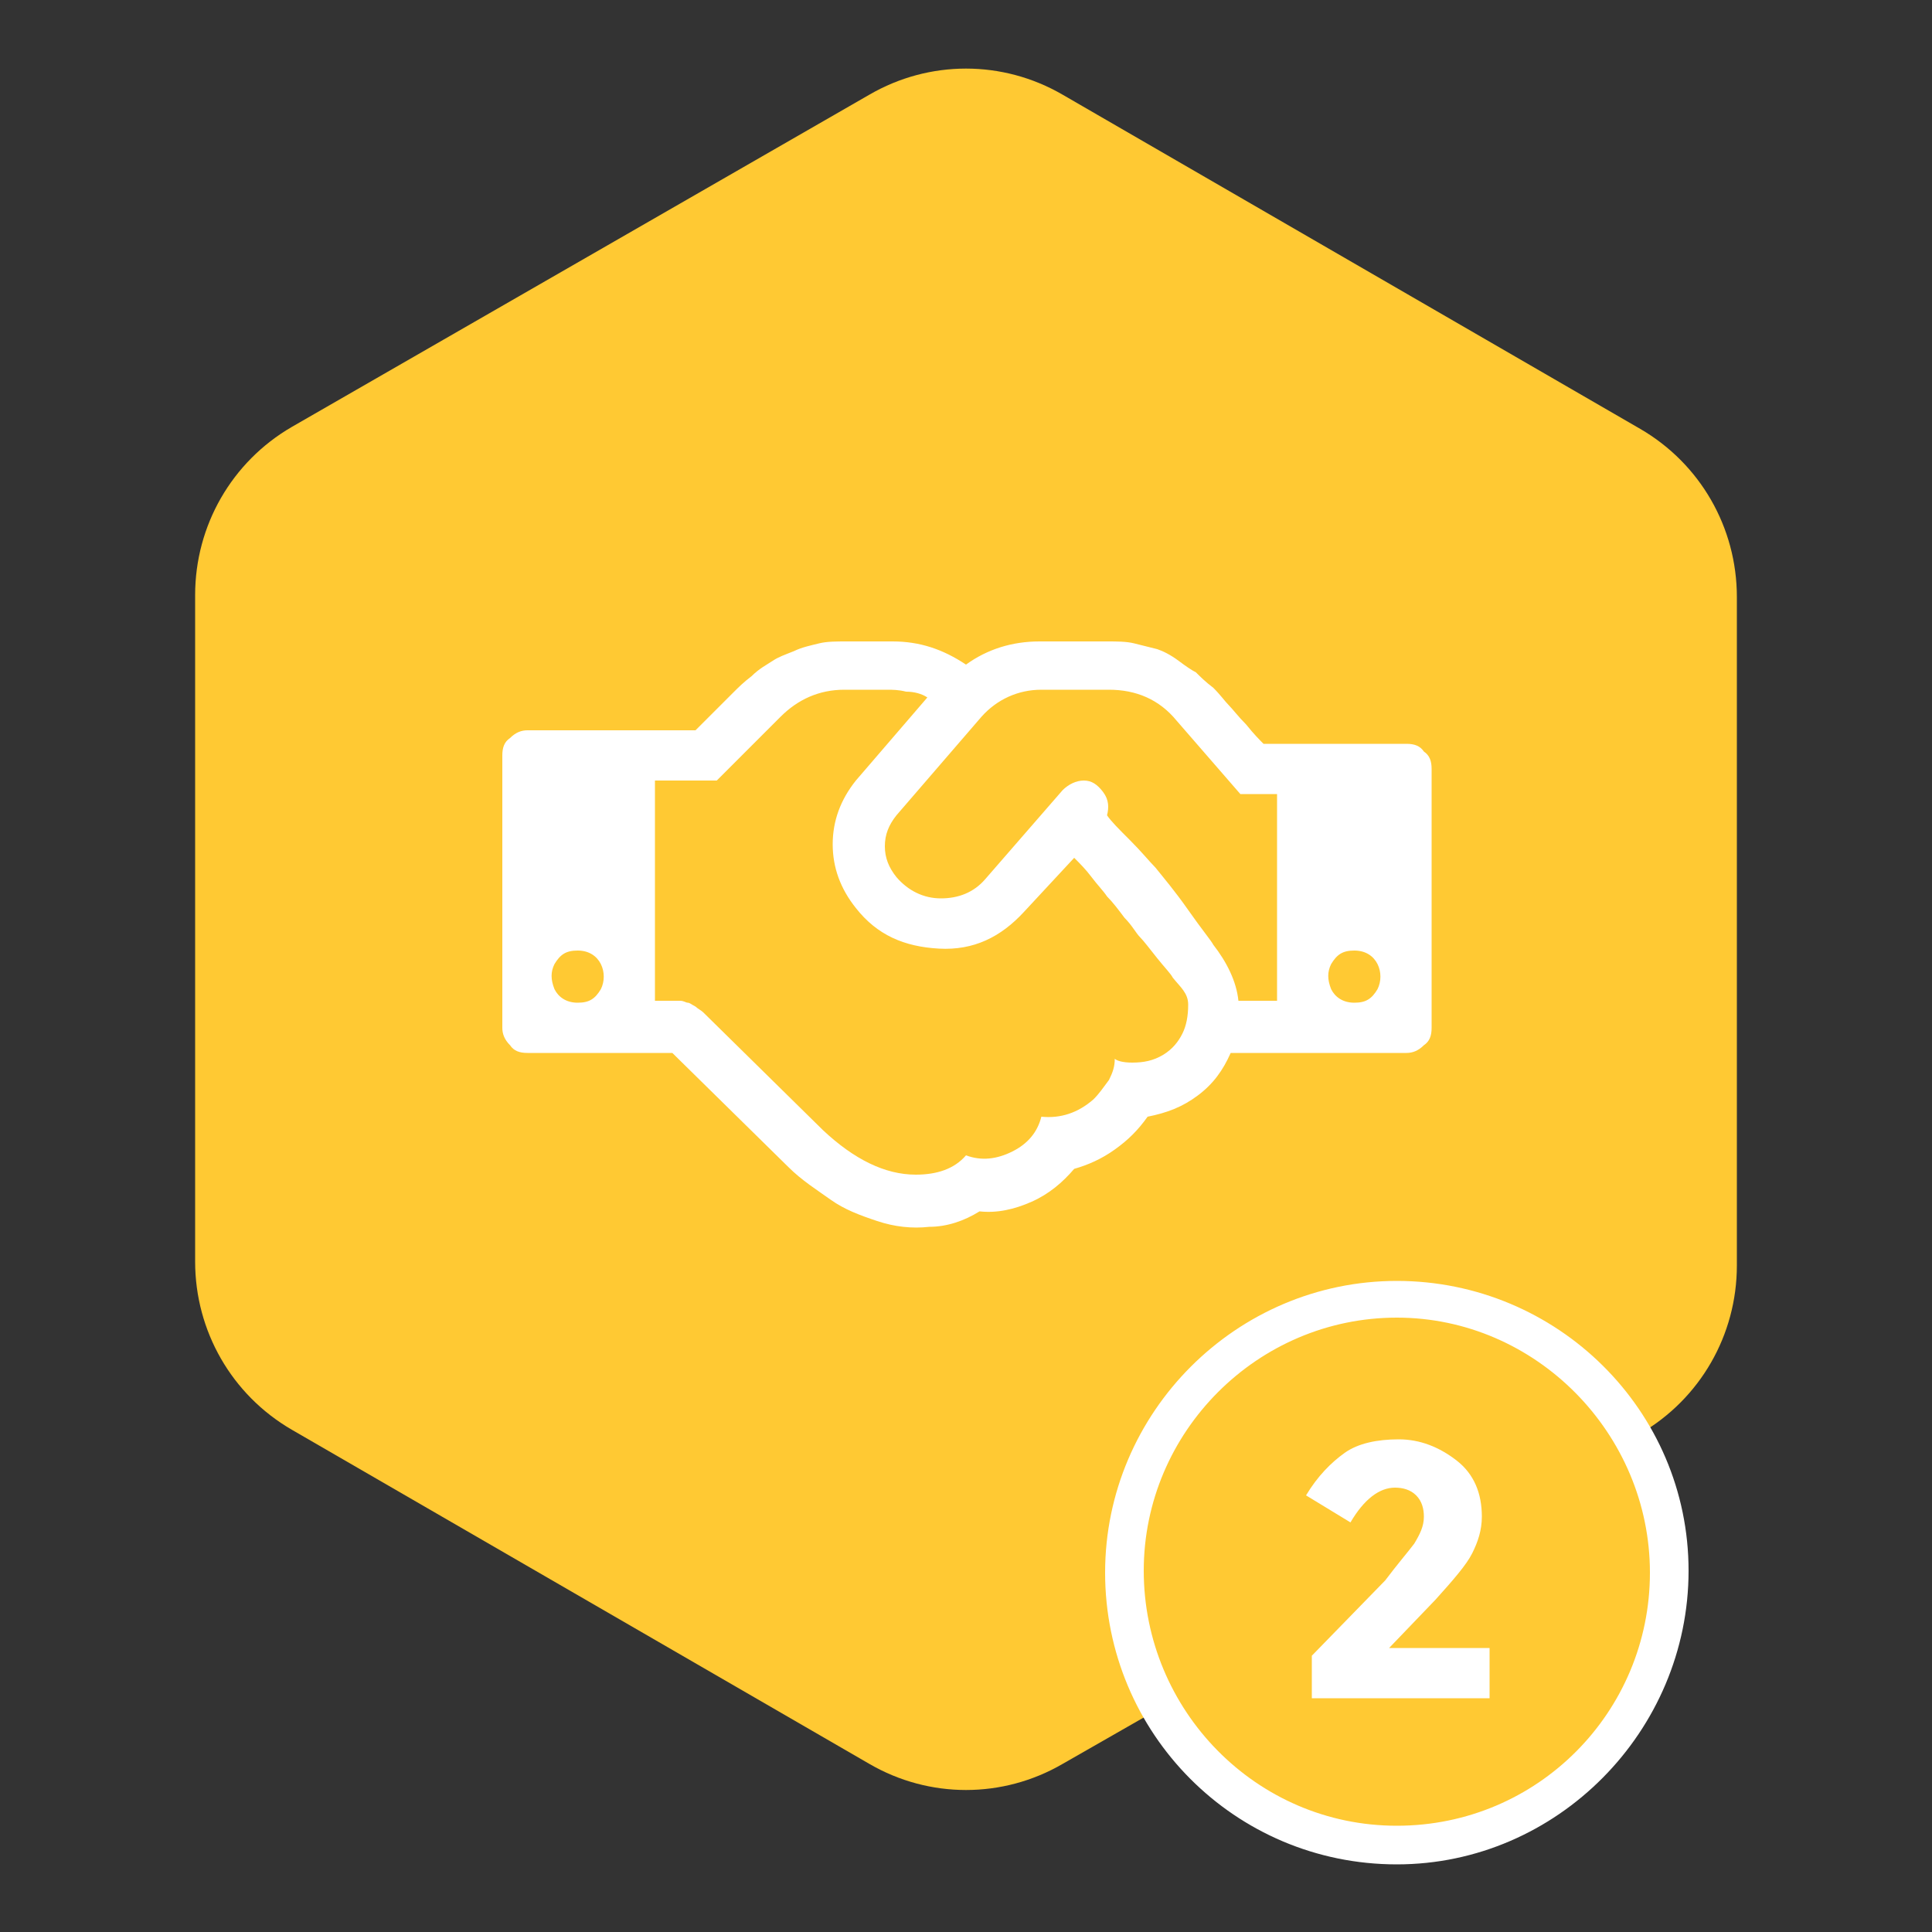
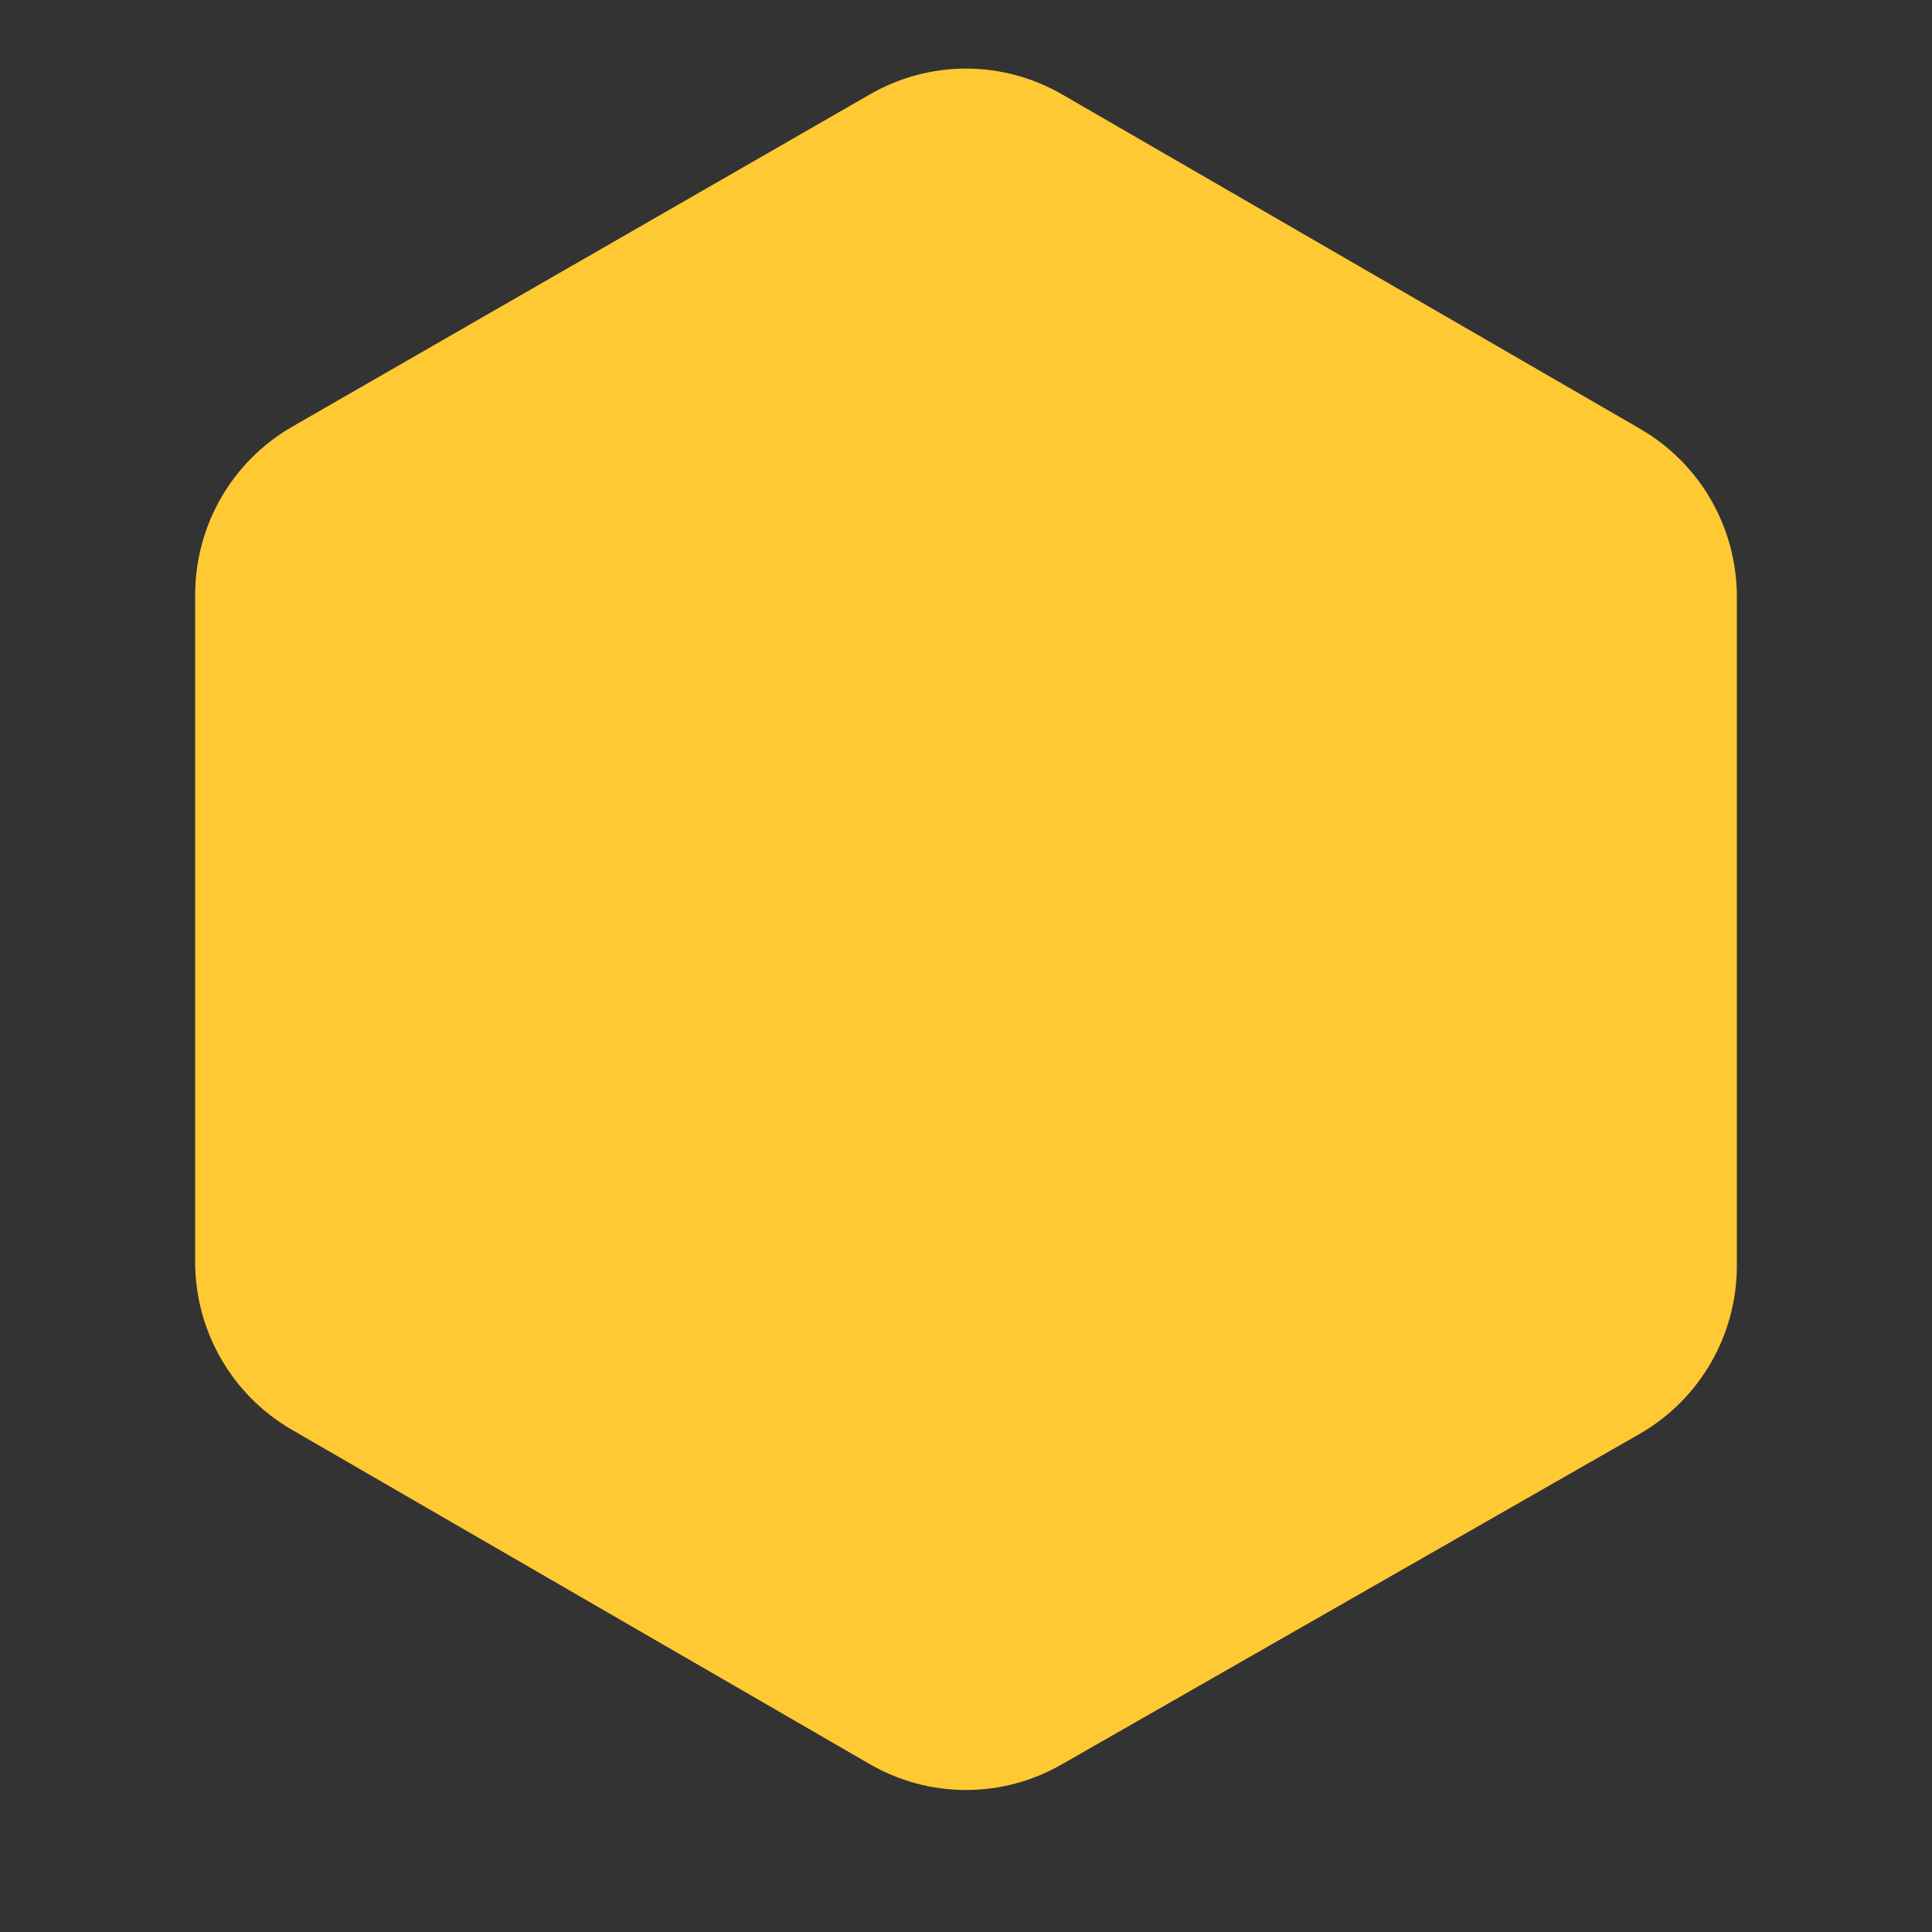
<svg xmlns="http://www.w3.org/2000/svg" version="1.1" id="Layer_1" x="0px" y="0px" width="100px" height="100px" viewBox="0 0 100 100" enable-background="new 0 0 100 100" xml:space="preserve">
  <rect x="0" y="0" width="100" height="100" fill="#333333" stroke="none" />
  <g>
    <path fill="#FFC933" d="M15.1,22.1L45,4.9c3.1-1.8,6.9-1.8,10,0l29.9,17.3c3.1,1.8,5,5.1,5,8.7v34.6c0,3.6-1.9,6.9-5,8.7L55,91.3   c-3.1,1.8-6.9,1.8-10,0L15.1,74c-3.1-1.8-5-5.1-5-8.7V30.8C10.1,27.2,12,23.9,15.1,22.1z" />
    <g>
-       <path fill="#FFFFFF" d="M74.1,39.8v13.4c0,0.4-0.1,0.7-0.4,0.9c-0.3,0.3-0.6,0.4-0.9,0.4h-9.1c-0.4,0.9-0.9,1.6-1.7,2.2    s-1.6,0.9-2.6,1.1c-0.5,0.7-1,1.2-1.7,1.7c-0.7,0.5-1.4,0.8-2.1,1c-0.6,0.7-1.3,1.3-2.2,1.7c-0.9,0.4-1.8,0.6-2.7,0.5    c-0.8,0.5-1.7,0.8-2.6,0.8c-0.9,0.1-1.8,0-2.7-0.3c-0.9-0.3-1.7-0.6-2.4-1.1s-1.5-1-2.2-1.7l-6-5.9h-7.5c-0.4,0-0.7-0.1-0.9-0.4    c-0.3-0.3-0.4-0.6-0.4-0.9V39.1c0-0.4,0.1-0.7,0.4-0.9c0.3-0.3,0.6-0.4,0.9-0.4H36c0.2-0.2,0.5-0.5,1-1c0.5-0.5,0.8-0.8,1-1    s0.5-0.5,0.9-0.8c0.4-0.4,0.8-0.6,1.1-0.8s0.6-0.3,1.1-0.5c0.4-0.2,0.9-0.3,1.3-0.4c0.4-0.1,0.9-0.1,1.4-0.1h2.4    c1.4,0,2.6,0.4,3.8,1.2c1.1-0.8,2.4-1.2,3.8-1.2h3.5c0.5,0,1,0,1.4,0.1c0.4,0.1,0.8,0.2,1.2,0.3c0.3,0.1,0.7,0.3,1.1,0.6    c0.4,0.3,0.7,0.5,0.9,0.6c0.2,0.2,0.5,0.5,0.9,0.8c0.4,0.4,0.6,0.7,0.8,0.9c0.2,0.2,0.5,0.6,0.9,1c0.4,0.5,0.7,0.8,0.9,1h7.4    c0.4,0,0.7,0.1,0.9,0.4C74,39.1,74.1,39.4,74.1,39.8z M28.7,51.2c0.2,0.4,0.6,0.7,1.2,0.7c0.6,0,0.9-0.2,1.2-0.7    c0.2-0.4,0.2-0.9,0-1.3c-0.2-0.4-0.6-0.7-1.2-0.7c-0.6,0-0.9,0.2-1.2,0.7C28.5,50.3,28.5,50.7,28.7,51.2z M60.7,50.6    c-0.1-0.2-0.4-0.5-0.8-1c-0.4-0.5-0.7-0.9-0.9-1.1c-0.2-0.2-0.4-0.6-0.8-1c-0.3-0.4-0.6-0.8-0.9-1.1c-0.2-0.3-0.5-0.6-0.8-1    c-0.3-0.4-0.6-0.7-0.9-1L53,47.2c-1.2,1.3-2.6,2-4.4,1.9s-3.2-0.7-4.3-2.1c-0.8-1-1.2-2.1-1.2-3.3c0-1.2,0.4-2.3,1.2-3.3l3.7-4.3    c-0.3-0.2-0.7-0.3-1.1-0.3c-0.4-0.1-0.7-0.1-1-0.1c-0.3,0-0.7,0-1.2,0c-0.5,0-0.9,0-1,0c-1.3,0-2.4,0.5-3.3,1.4l-3.3,3.3h-3.2    v11.4c0.1,0,0.2,0,0.4,0c0.2,0,0.4,0,0.5,0c0.1,0,0.2,0,0.4,0c0.2,0,0.3,0.1,0.4,0.1s0.2,0.1,0.4,0.2c0.1,0.1,0.3,0.2,0.4,0.3    l6.2,6.1c1.6,1.5,3.2,2.3,4.8,2.3c1.1,0,2-0.3,2.6-1c0.8,0.3,1.6,0.2,2.4-0.2s1.3-1,1.5-1.8c1,0.1,1.9-0.2,2.7-0.9    c0.3-0.3,0.5-0.6,0.8-1c0.2-0.4,0.3-0.7,0.3-1.1c0.1,0.1,0.4,0.2,0.9,0.2c0.6,0,1.1-0.1,1.6-0.4c0.5-0.3,0.8-0.7,1-1.1    c0.2-0.4,0.3-0.9,0.3-1.5S61.1,51.1,60.7,50.6z M64.1,51.8h2V41.1h-1.9l-3.3-3.8c-0.9-1.1-2.1-1.6-3.5-1.6h-3.5    c-1.2,0-2.3,0.5-3.1,1.4l-4.4,5.1c-0.4,0.5-0.6,1-0.6,1.6s0.2,1.1,0.6,1.6c0.6,0.7,1.4,1.1,2.3,1.1c0.9,0,1.7-0.3,2.3-1l4-4.6    c0.3-0.3,0.7-0.5,1.1-0.5c0.4,0,0.7,0.2,1,0.6c0.3,0.4,0.3,0.8,0.2,1.2c0.2,0.3,0.6,0.7,1.2,1.3c0.6,0.6,1,1.1,1.3,1.4    c0.4,0.5,1,1.2,1.7,2.2s1.2,1.6,1.3,1.8C63.5,49.8,64,50.8,64.1,51.8z M68.9,51.2c0.2,0.4,0.6,0.7,1.2,0.7c0.6,0,0.9-0.2,1.2-0.7    c0.2-0.4,0.2-0.9,0-1.3c-0.2-0.4-0.6-0.7-1.2-0.7c-0.6,0-0.9,0.2-1.2,0.7C68.7,50.3,68.7,50.7,68.9,51.2z" />
-     </g>
+       </g>
    <g>
-       <circle fill="#FFC933" cx="72.3" cy="81.3" r="14.1" />
-       <path fill="#FFFFFF" d="M72.3,96.5c-8.4,0-15.1-6.8-15.1-15.1s6.8-15.1,15.1-15.1S87.4,73,87.4,81.3S80.6,96.5,72.3,96.5z     M72.3,68.2c-7.2,0-13.1,5.9-13.1,13.1S65,94.5,72.3,94.5s13.1-5.9,13.1-13.1S79.5,68.2,72.3,68.2z" />
-     </g>
+       </g>
    <g>
-       <path fill="#FFFFFF" d="M73.2,79.9c0.3-0.5,0.5-0.9,0.5-1.4c0-0.4-0.1-0.8-0.4-1.1C73,77.1,72.6,77,72.2,77    c-0.8,0-1.6,0.6-2.3,1.8l-2.3-1.4c0.6-1,1.3-1.7,2-2.2s1.7-0.7,2.8-0.7s2.1,0.4,3,1.1s1.3,1.7,1.3,2.9c0,0.7-0.2,1.3-0.5,1.9    s-1,1.4-1.9,2.4l-2.4,2.5h5.2v2.6h-9.2v-2.2l3.8-3.9C72.3,81,72.9,80.3,73.2,79.9z" />
-     </g>
+       </g>
  </g>
</svg>